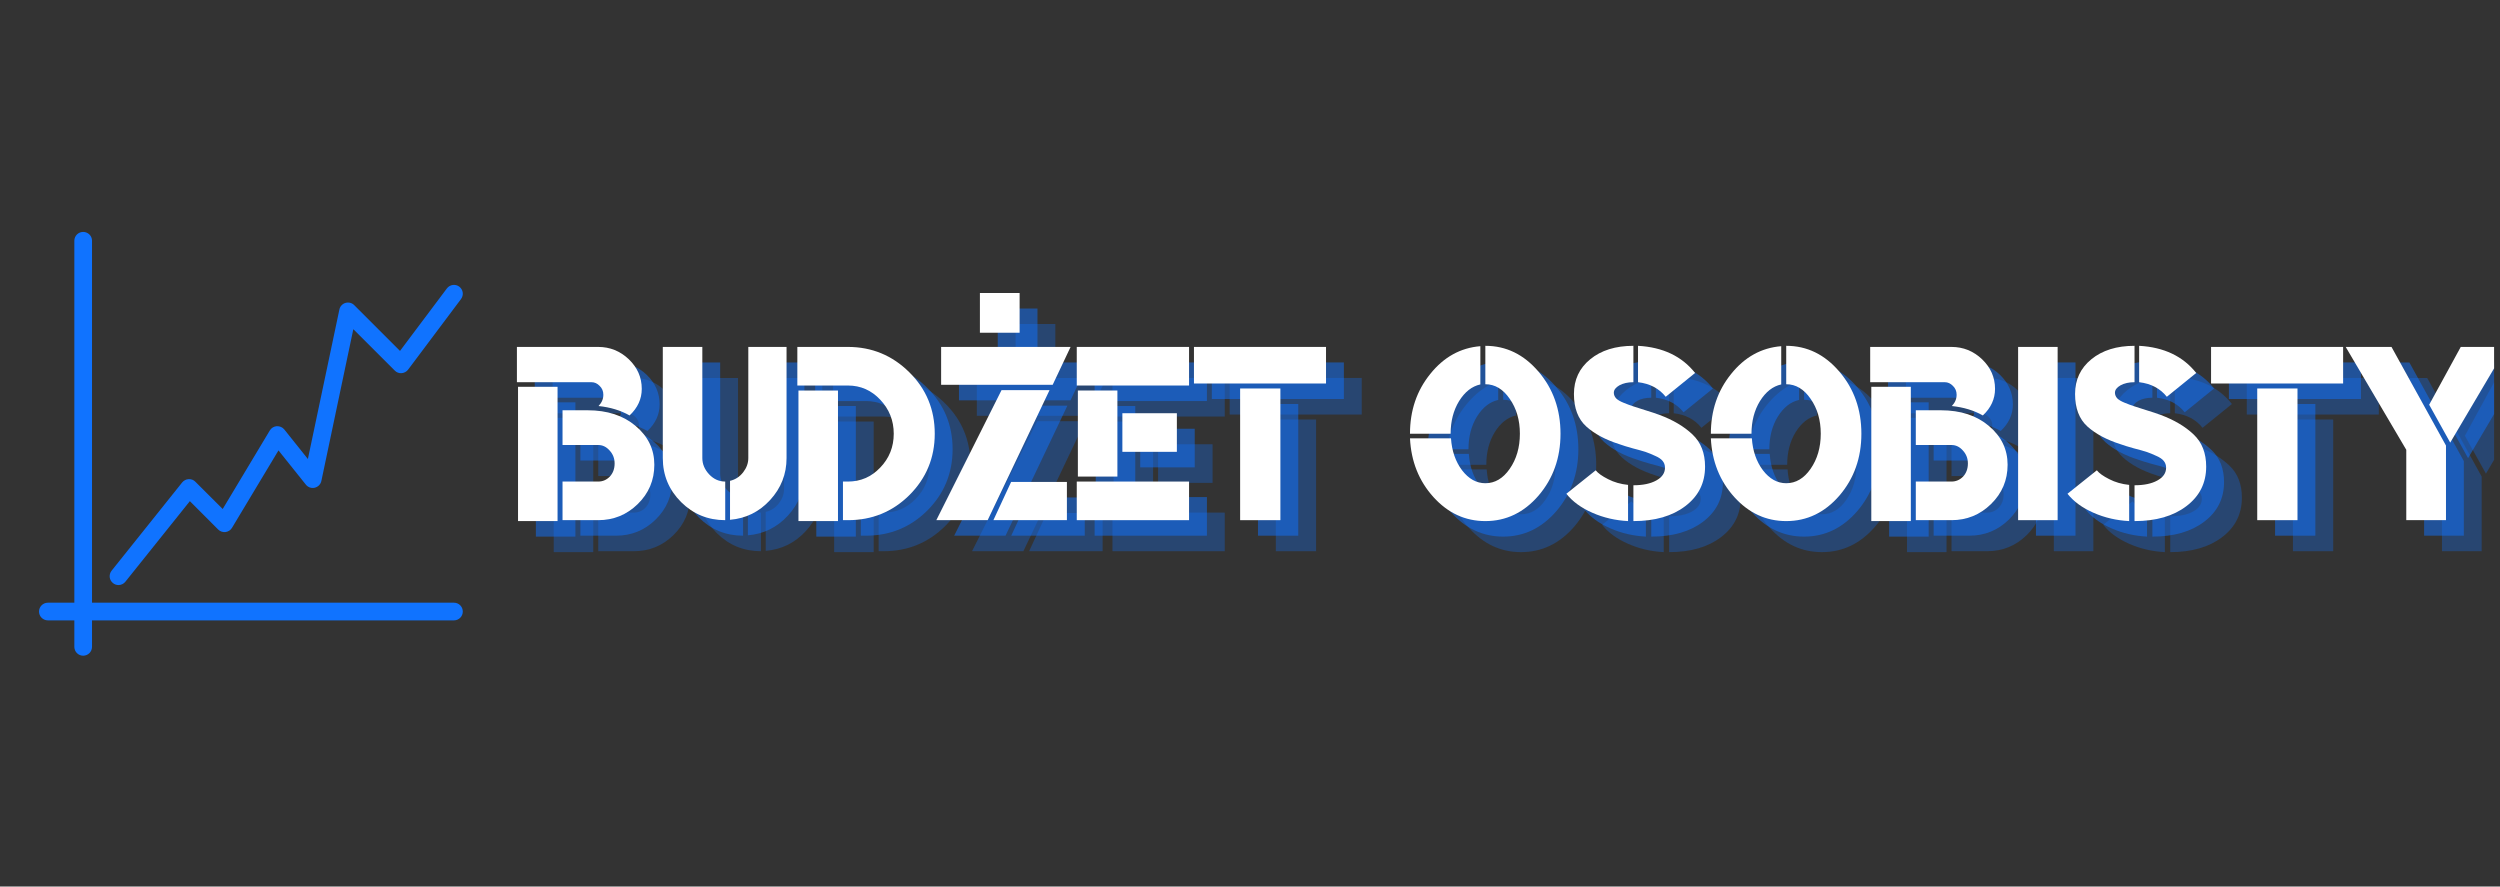
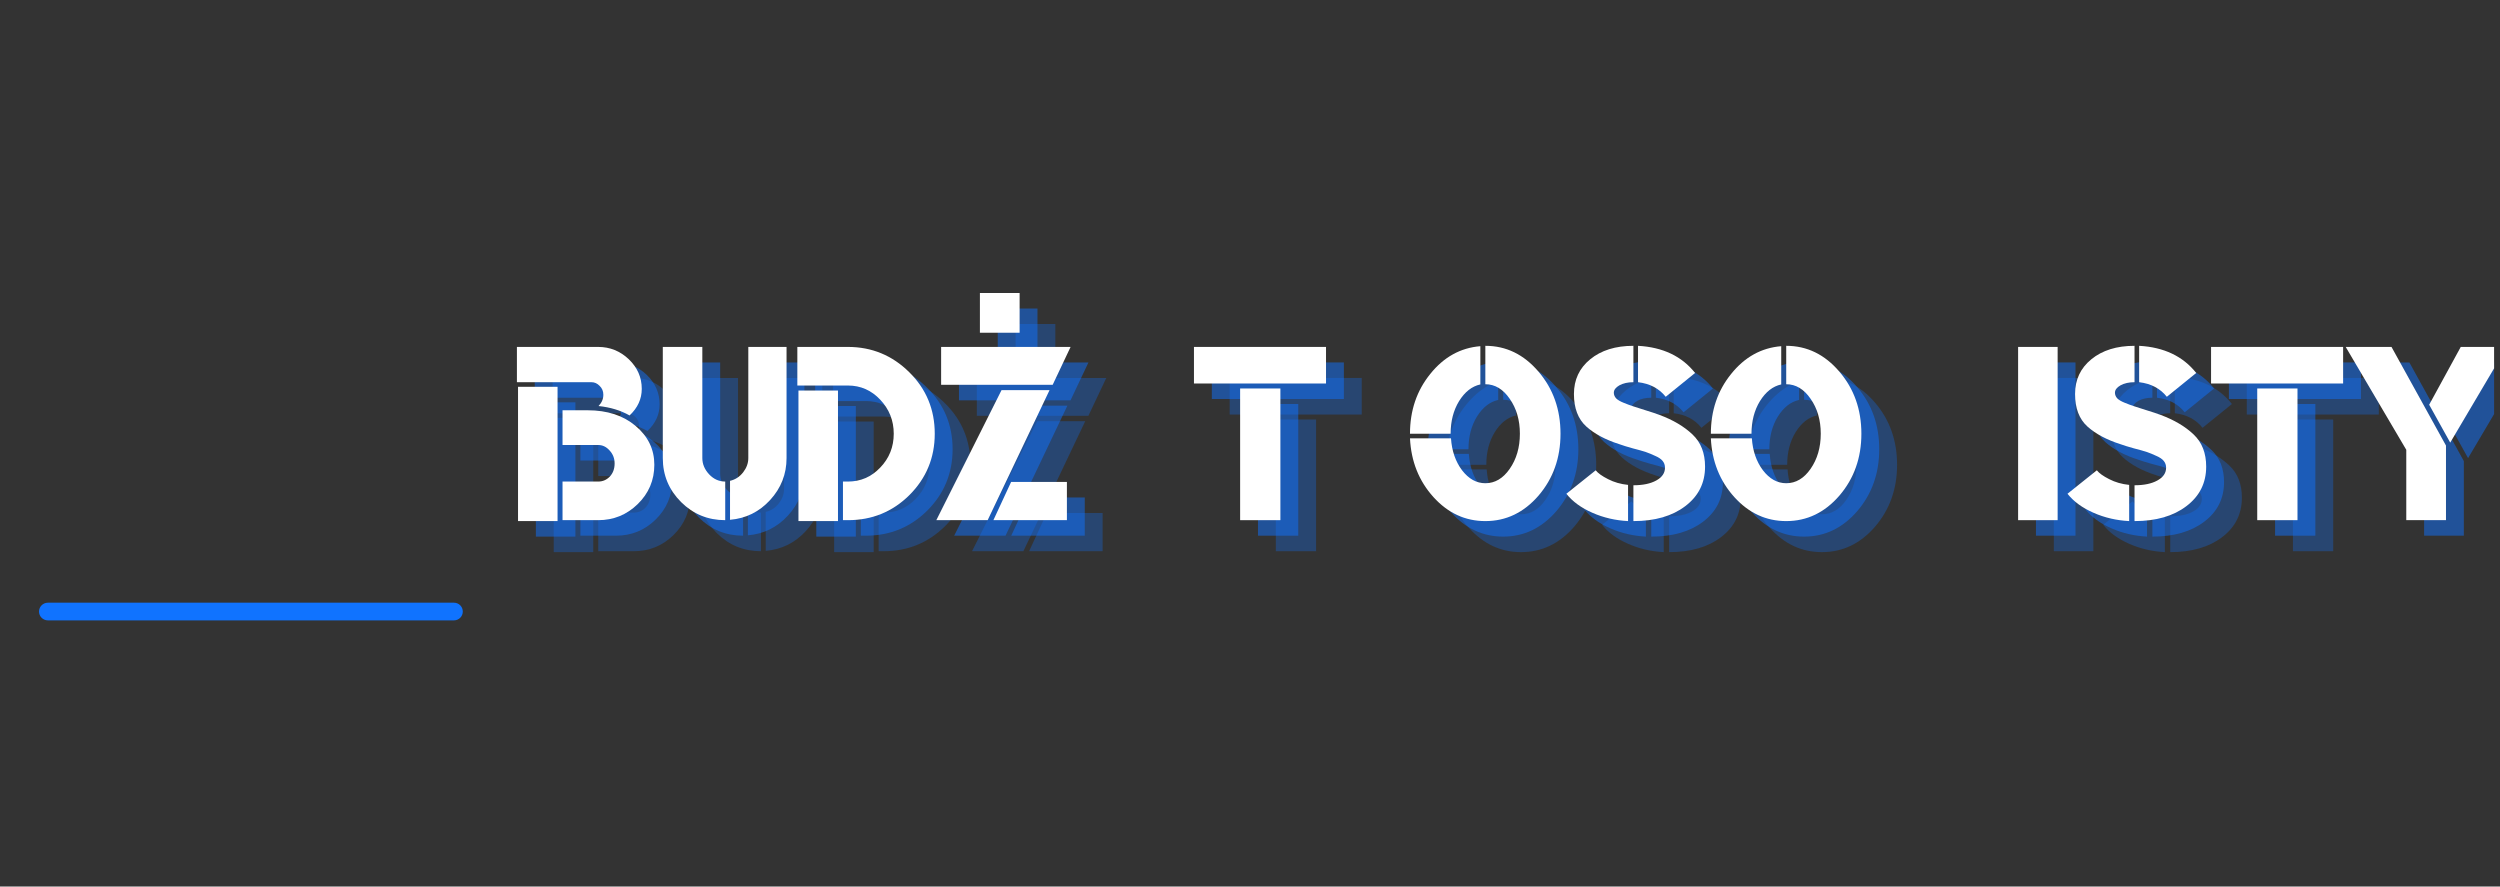
<svg xmlns="http://www.w3.org/2000/svg" xmlns:xlink="http://www.w3.org/1999/xlink" width="211.5" zoomAndPan="magnify" viewBox="0 0 211.5 75" height="75" preserveAspectRatio="xMidYMid meet" version="1.0">
  <rect x="0" y="0" width="211.5" height="75" fill="#333333" stroke="none" />
  <defs>
    <g>
      <g id="glyph-0-0" />
      <g id="glyph-0-1">
        <path d="M 7.406 -9.656 C 7.676 -9.938 7.812 -10.254 7.812 -10.609 C 7.812 -10.91 7.707 -11.16 7.5 -11.359 C 7.301 -11.566 7.07 -11.672 6.812 -11.672 L 0.5 -11.672 L 0.5 -14.656 L 7.375 -14.656 C 8.375 -14.656 9.238 -14.305 9.969 -13.609 C 10.695 -12.91 11.062 -12.078 11.062 -11.109 C 11.062 -10.254 10.719 -9.504 10.031 -8.859 C 9.281 -9.285 8.406 -9.551 7.406 -9.656 Z M 10.547 -7.969 C 11.598 -7.082 12.125 -5.988 12.125 -4.688 C 12.125 -3.383 11.656 -2.273 10.719 -1.359 C 9.789 -0.453 8.676 0 7.375 0 L 4.359 0 L 4.359 -3.266 L 7.375 -3.266 C 7.758 -3.266 8.086 -3.406 8.359 -3.688 C 8.629 -3.977 8.766 -4.348 8.766 -4.797 C 8.766 -5.223 8.625 -5.586 8.344 -5.891 C 8.07 -6.203 7.75 -6.359 7.375 -6.359 L 4.359 -6.359 L 4.359 -9.297 L 6.484 -9.297 C 8.148 -9.297 9.504 -8.852 10.547 -7.969 Z M 0.594 0.078 L 0.594 -11.281 L 3.938 -11.281 L 3.938 0.078 Z M 0.594 0.078 " />
      </g>
      <g id="glyph-0-2">
        <path d="M 5.703 0 C 4.242 0 3 -0.508 1.969 -1.531 C 0.938 -2.562 0.422 -3.801 0.422 -5.25 L 0.422 -14.656 L 3.766 -14.656 L 3.766 -5.25 C 3.766 -4.75 3.957 -4.289 4.344 -3.875 C 4.727 -3.469 5.18 -3.266 5.703 -3.266 Z M 6.109 -0.031 L 6.109 -3.328 C 6.555 -3.43 6.926 -3.672 7.219 -4.047 C 7.508 -4.422 7.656 -4.82 7.656 -5.25 L 7.656 -14.656 L 10.891 -14.656 L 10.891 -5.25 C 10.891 -3.895 10.426 -2.711 9.5 -1.703 C 8.582 -0.703 7.453 -0.145 6.109 -0.031 Z M 6.109 -0.031 " />
      </g>
      <g id="glyph-0-3">
        <path d="M 0.594 0.078 L 0.594 -10.969 L 3.938 -10.969 L 3.938 0.078 Z M 4.359 -3.266 L 4.781 -3.266 C 5.852 -3.266 6.766 -3.66 7.516 -4.453 C 8.273 -5.242 8.656 -6.195 8.656 -7.312 C 8.656 -8.426 8.273 -9.383 7.516 -10.188 C 6.766 -10.988 5.852 -11.391 4.781 -11.391 L 0.5 -11.391 L 0.5 -14.656 L 4.781 -14.656 C 6.801 -14.656 8.531 -13.941 9.969 -12.516 C 11.406 -11.098 12.125 -9.363 12.125 -7.312 C 12.125 -5.281 11.41 -3.551 9.984 -2.125 C 8.555 -0.707 6.82 0 4.781 0 L 4.359 0 Z M 4.359 -3.266 " />
      </g>
      <g id="glyph-0-4">
        <path d="M 3.609 -15.859 L 3.609 -19.219 L 6.969 -19.219 L 6.969 -15.859 Z M 4.75 0 L 6.25 -3.234 L 10.969 -3.234 L 10.969 0 Z M 0.328 -11.453 L 0.328 -14.656 L 11.281 -14.656 L 9.766 -11.453 Z M 9.5 -11 L 4.266 0 L -0.078 0 L 5.438 -11 Z M 9.5 -11 " />
      </g>
      <g id="glyph-0-5">
-         <path d="M 0.594 -3.688 L 0.594 -10.969 L 3.938 -10.969 L 3.938 -3.688 Z M 4.359 -9.047 L 8.969 -9.047 L 8.969 -5.781 L 4.359 -5.781 Z M 0.5 -3.266 L 10 -3.266 L 10 0 L 0.5 0 Z M 0.5 -14.656 L 10 -14.656 L 10 -11.391 L 0.5 -11.391 Z M 0.5 -14.656 " />
-       </g>
+         </g>
      <g id="glyph-0-6">
        <path d="M 7.484 -11.141 L 7.484 0 L 4.078 0 L 4.078 -11.141 Z M 0.172 -11.562 L 0.172 -14.656 L 11.344 -14.656 L 11.344 -11.562 Z M 0.172 -11.562 " />
      </g>
      <g id="glyph-0-7" />
      <g id="glyph-0-8">
        <path d="M 6.203 -14.719 L 6.203 -11.484 C 5.492 -11.328 4.895 -10.859 4.406 -10.078 C 3.926 -9.297 3.688 -8.375 3.688 -7.312 L 0.25 -7.312 C 0.25 -9.27 0.82 -10.957 1.969 -12.375 C 3.113 -13.801 4.523 -14.582 6.203 -14.719 Z M 8.688 -4.344 C 9.258 -5.164 9.547 -6.156 9.547 -7.312 C 9.547 -8.469 9.258 -9.453 8.688 -10.266 C 8.125 -11.086 7.438 -11.5 6.625 -11.5 L 6.625 -14.75 C 8.383 -14.75 9.883 -14.02 11.125 -12.562 C 12.363 -11.113 12.984 -9.363 12.984 -7.312 C 12.984 -5.27 12.363 -3.523 11.125 -2.078 C 9.883 -0.641 8.383 0.078 6.625 0.078 C 4.926 0.078 3.461 -0.598 2.234 -1.953 C 1.004 -3.316 0.344 -4.973 0.25 -6.922 L 3.719 -6.922 C 3.789 -5.859 4.102 -4.957 4.656 -4.219 C 5.219 -3.488 5.875 -3.125 6.625 -3.125 C 7.438 -3.125 8.125 -3.531 8.688 -4.344 Z M 8.688 -4.344 " />
      </g>
      <g id="glyph-0-9">
        <path d="M 5.922 -11.672 C 5.453 -11.672 5.055 -11.582 4.734 -11.406 C 4.422 -11.227 4.266 -11.02 4.266 -10.781 C 4.266 -10.613 4.328 -10.457 4.453 -10.312 C 4.586 -10.176 4.797 -10.051 5.078 -9.938 C 5.359 -9.82 5.641 -9.719 5.922 -9.625 C 6.203 -9.539 6.562 -9.426 7 -9.281 C 7.445 -9.145 7.82 -9.02 8.125 -8.906 C 9.281 -8.477 10.211 -7.926 10.922 -7.25 C 11.629 -6.582 11.984 -5.676 11.984 -4.531 C 11.984 -3.145 11.426 -2.031 10.312 -1.188 C 9.207 -0.344 7.742 0.078 5.922 0.078 L 5.922 -2.953 C 6.723 -2.953 7.367 -3.086 7.859 -3.359 C 8.348 -3.629 8.594 -3.988 8.594 -4.438 C 8.594 -4.664 8.523 -4.859 8.391 -5.016 C 8.266 -5.172 8.055 -5.312 7.766 -5.438 C 7.484 -5.57 7.219 -5.68 6.969 -5.766 C 6.719 -5.848 6.348 -5.953 5.859 -6.078 C 5.379 -6.211 5.008 -6.328 4.75 -6.422 C 3.57 -6.797 2.633 -7.297 1.938 -7.922 C 1.238 -8.555 0.891 -9.473 0.891 -10.672 C 0.891 -11.879 1.348 -12.859 2.266 -13.609 C 3.191 -14.367 4.41 -14.75 5.922 -14.75 Z M 5.469 -2.984 L 5.469 0.078 C 4.406 0.023 3.398 -0.207 2.453 -0.625 C 1.504 -1.039 0.77 -1.578 0.25 -2.234 L 2.734 -4.219 C 2.922 -3.977 3.27 -3.727 3.781 -3.469 C 4.289 -3.207 4.852 -3.047 5.469 -2.984 Z M 6.312 -11.672 L 6.312 -14.75 C 8.414 -14.633 10.023 -13.867 11.141 -12.453 L 8.656 -10.438 C 8.094 -11.145 7.312 -11.555 6.312 -11.672 Z M 6.312 -11.672 " />
      </g>
      <g id="glyph-0-10">
-         <path d="M 7.406 -9.656 C 7.676 -9.938 7.812 -10.254 7.812 -10.609 C 7.812 -10.91 7.707 -11.16 7.5 -11.359 C 7.301 -11.566 7.07 -11.672 6.812 -11.672 L 0.5 -11.672 L 0.5 -14.656 L 7.375 -14.656 C 8.375 -14.656 9.238 -14.305 9.969 -13.609 C 10.695 -12.91 11.062 -12.078 11.062 -11.109 C 11.062 -10.254 10.719 -9.504 10.031 -8.859 C 9.281 -9.285 8.406 -9.551 7.406 -9.656 Z M 10.547 -7.969 C 11.598 -7.082 12.125 -5.988 12.125 -4.688 C 12.125 -3.383 11.656 -2.273 10.719 -1.359 C 9.789 -0.453 8.676 0 7.375 0 L 4.359 0 L 4.359 -3.266 L 7.375 -3.266 C 7.758 -3.266 8.086 -3.406 8.359 -3.688 C 8.629 -3.977 8.766 -4.348 8.766 -4.797 C 8.766 -5.223 8.625 -5.586 8.344 -5.891 C 8.07 -6.203 7.75 -6.359 7.375 -6.359 L 4.359 -6.359 L 4.359 -9.297 L 6.484 -9.297 C 8.148 -9.297 9.504 -8.852 10.547 -7.969 Z M 0.594 0.078 L 0.594 -11.281 L 3.938 -11.281 L 3.938 0.078 Z M 0.594 0.078 " />
-       </g>
+         </g>
      <g id="glyph-0-11">
        <path d="M 0.594 0 L 0.594 -14.656 L 3.938 -14.656 L 3.938 0 Z M 0.594 0 " />
      </g>
      <g id="glyph-0-12">
        <path d="M 0.062 -14.656 L 3.938 -14.656 L 8.547 -6.312 L 8.547 0 L 5.188 0 L 5.188 -5.953 Z M 8.906 -6.562 L 7.125 -9.766 L 9.797 -14.656 L 13.688 -14.656 Z M 8.906 -6.562 " />
      </g>
    </g>
    <clipPath id="clip-0">
-       <path d="M 6 19.547 L 8 19.547 L 8 55.547 L 6 55.547 Z M 6 19.547 " clip-rule="nonzero" />
-     </clipPath>
+       </clipPath>
    <clipPath id="clip-1">
      <path d="M 3.301 50 L 39.301 50 L 39.301 53 L 3.301 53 Z M 3.301 50 " clip-rule="nonzero" />
    </clipPath>
    <clipPath id="clip-2">
-       <path d="M 9 24 L 39.301 24 L 39.301 50 L 9 50 Z M 9 24 " clip-rule="nonzero" />
+       <path d="M 9 24 L 39.301 50 L 9 50 Z M 9 24 " clip-rule="nonzero" />
    </clipPath>
    <clipPath id="clip-3">
-       <path d="M 201 31 L 211 31 L 211 47 L 201 47 Z M 201 31 " clip-rule="nonzero" />
-     </clipPath>
+       </clipPath>
    <clipPath id="clip-4">
      <path d="M 199 30 L 211 30 L 211 46 L 199 46 Z M 199 30 " clip-rule="nonzero" />
    </clipPath>
    <clipPath id="clip-5">
      <path d="M 198 29 L 211 29 L 211 45 L 198 45 Z M 198 29 " clip-rule="nonzero" />
    </clipPath>
  </defs>
  <g clip-path="url(#clip-0)">
    <path fill="rgb(6.27%, 45.099%, 100%)" d="M 7.035 55.473 C 6.625 55.473 6.289 55.137 6.289 54.723 L 6.289 20.367 C 6.289 19.953 6.625 19.621 7.035 19.621 C 7.449 19.621 7.785 19.953 7.785 20.367 L 7.785 54.723 C 7.785 55.137 7.449 55.473 7.035 55.473 Z M 7.035 55.473 " fill-opacity="1" fill-rule="nonzero" />
  </g>
  <g clip-path="url(#clip-1)">
    <path fill="rgb(6.27%, 45.099%, 100%)" d="M 38.406 52.484 L 4.051 52.484 C 3.637 52.484 3.301 52.148 3.301 51.738 C 3.301 51.324 3.637 50.988 4.051 50.988 L 38.406 50.988 C 38.82 50.988 39.152 51.324 39.152 51.738 C 39.152 52.148 38.82 52.484 38.406 52.484 Z M 38.406 52.484 " fill-opacity="1" fill-rule="nonzero" />
  </g>
  <g clip-path="url(#clip-2)">
-     <path fill="rgb(6.27%, 45.099%, 100%)" d="M 10.023 49.496 C 9.859 49.496 9.695 49.441 9.559 49.332 C 9.234 49.074 9.184 48.605 9.441 48.281 L 15.414 40.812 C 15.547 40.648 15.746 40.547 15.957 40.535 C 16.176 40.52 16.379 40.602 16.527 40.754 L 18.84 43.062 L 22.828 36.414 C 22.953 36.207 23.172 36.07 23.418 36.055 C 23.66 36.047 23.898 36.141 24.051 36.332 L 26.047 38.832 L 28.711 26.188 C 28.766 25.918 28.965 25.703 29.23 25.625 C 29.496 25.551 29.777 25.621 29.969 25.816 L 33.84 29.688 L 37.809 24.398 C 38.059 24.07 38.527 24.004 38.855 24.25 C 39.184 24.5 39.25 24.965 39.004 25.297 L 34.523 31.273 C 34.395 31.445 34.195 31.551 33.98 31.57 C 33.75 31.586 33.551 31.508 33.398 31.352 L 29.891 27.848 L 27.188 40.688 C 27.129 40.969 26.91 41.191 26.629 41.262 C 26.348 41.328 26.055 41.227 25.875 41 L 23.559 38.105 L 19.629 44.652 C 19.512 44.852 19.309 44.98 19.078 45.012 C 18.844 45.035 18.621 44.961 18.457 44.797 L 16.062 42.398 L 10.605 49.215 C 10.461 49.398 10.242 49.496 10.023 49.496 Z M 10.023 49.496 " fill-opacity="1" fill-rule="nonzero" />
-   </g>
+     </g>
  <g fill="rgb(6.27%, 45.099%, 100%)" fill-opacity="0.302">
    <use x="46.252" y="46.632" xlink:href="#glyph-0-1" xlink:type="simple" xlink:actuate="onLoad" xlink:show="embed" />
  </g>
  <g fill="rgb(6.27%, 45.099%, 100%)" fill-opacity="0.302">
    <use x="58.672" y="46.632" xlink:href="#glyph-0-2" xlink:type="simple" xlink:actuate="onLoad" xlink:show="embed" />
  </g>
  <g fill="rgb(6.27%, 45.099%, 100%)" fill-opacity="0.302">
    <use x="69.975" y="46.632" xlink:href="#glyph-0-3" xlink:type="simple" xlink:actuate="onLoad" xlink:show="embed" />
  </g>
  <g fill="rgb(6.27%, 45.099%, 100%)" fill-opacity="0.302">
    <use x="82.312" y="46.632" xlink:href="#glyph-0-4" xlink:type="simple" xlink:actuate="onLoad" xlink:show="embed" />
  </g>
  <g fill="rgb(6.27%, 45.099%, 100%)" fill-opacity="0.302">
    <use x="93.615" y="46.632" xlink:href="#glyph-0-5" xlink:type="simple" xlink:actuate="onLoad" xlink:show="embed" />
  </g>
  <g fill="rgb(6.27%, 45.099%, 100%)" fill-opacity="0.302">
    <use x="103.858" y="46.632" xlink:href="#glyph-0-6" xlink:type="simple" xlink:actuate="onLoad" xlink:show="embed" />
  </g>
  <g fill="rgb(6.27%, 45.099%, 100%)" fill-opacity="0.302">
    <use x="115.357" y="46.632" xlink:href="#glyph-0-7" xlink:type="simple" xlink:actuate="onLoad" xlink:show="embed" />
  </g>
  <g fill="rgb(6.27%, 45.099%, 100%)" fill-opacity="0.302">
    <use x="122.055" y="46.632" xlink:href="#glyph-0-8" xlink:type="simple" xlink:actuate="onLoad" xlink:show="embed" />
  </g>
  <g fill="rgb(6.27%, 45.099%, 100%)" fill-opacity="0.302">
    <use x="135.285" y="46.632" xlink:href="#glyph-0-9" xlink:type="simple" xlink:actuate="onLoad" xlink:show="embed" />
  </g>
  <g fill="rgb(6.27%, 45.099%, 100%)" fill-opacity="0.302">
    <use x="147.509" y="46.632" xlink:href="#glyph-0-8" xlink:type="simple" xlink:actuate="onLoad" xlink:show="embed" />
  </g>
  <g fill="rgb(6.27%, 45.099%, 100%)" fill-opacity="0.302">
    <use x="160.739" y="46.632" xlink:href="#glyph-0-10" xlink:type="simple" xlink:actuate="onLoad" xlink:show="embed" />
  </g>
  <g fill="rgb(6.27%, 45.099%, 100%)" fill-opacity="0.302">
    <use x="173.159" y="46.632" xlink:href="#glyph-0-11" xlink:type="simple" xlink:actuate="onLoad" xlink:show="embed" />
  </g>
  <g fill="rgb(6.27%, 45.099%, 100%)" fill-opacity="0.302">
    <use x="177.68" y="46.632" xlink:href="#glyph-0-9" xlink:type="simple" xlink:actuate="onLoad" xlink:show="embed" />
  </g>
  <g fill="rgb(6.27%, 45.099%, 100%)" fill-opacity="0.302">
    <use x="189.905" y="46.632" xlink:href="#glyph-0-6" xlink:type="simple" xlink:actuate="onLoad" xlink:show="embed" />
  </g>
  <g clip-path="url(#clip-3)">
    <g fill="rgb(6.27%, 45.099%, 100%)" fill-opacity="0.302">
      <use x="201.404" y="46.632" xlink:href="#glyph-0-12" xlink:type="simple" xlink:actuate="onLoad" xlink:show="embed" />
    </g>
  </g>
  <g fill="rgb(6.27%, 45.099%, 100%)" fill-opacity="0.502">
    <use x="44.741" y="45.319" xlink:href="#glyph-0-1" xlink:type="simple" xlink:actuate="onLoad" xlink:show="embed" />
  </g>
  <g fill="rgb(6.27%, 45.099%, 100%)" fill-opacity="0.502">
    <use x="57.161" y="45.319" xlink:href="#glyph-0-2" xlink:type="simple" xlink:actuate="onLoad" xlink:show="embed" />
  </g>
  <g fill="rgb(6.27%, 45.099%, 100%)" fill-opacity="0.502">
    <use x="68.465" y="45.319" xlink:href="#glyph-0-3" xlink:type="simple" xlink:actuate="onLoad" xlink:show="embed" />
  </g>
  <g fill="rgb(6.27%, 45.099%, 100%)" fill-opacity="0.502">
    <use x="80.801" y="45.319" xlink:href="#glyph-0-4" xlink:type="simple" xlink:actuate="onLoad" xlink:show="embed" />
  </g>
  <g fill="rgb(6.27%, 45.099%, 100%)" fill-opacity="0.502">
    <use x="92.105" y="45.319" xlink:href="#glyph-0-5" xlink:type="simple" xlink:actuate="onLoad" xlink:show="embed" />
  </g>
  <g fill="rgb(6.27%, 45.099%, 100%)" fill-opacity="0.502">
    <use x="102.348" y="45.319" xlink:href="#glyph-0-6" xlink:type="simple" xlink:actuate="onLoad" xlink:show="embed" />
  </g>
  <g fill="rgb(6.27%, 45.099%, 100%)" fill-opacity="0.502">
    <use x="113.847" y="45.319" xlink:href="#glyph-0-7" xlink:type="simple" xlink:actuate="onLoad" xlink:show="embed" />
  </g>
  <g fill="rgb(6.27%, 45.099%, 100%)" fill-opacity="0.502">
    <use x="120.545" y="45.319" xlink:href="#glyph-0-8" xlink:type="simple" xlink:actuate="onLoad" xlink:show="embed" />
  </g>
  <g fill="rgb(6.27%, 45.099%, 100%)" fill-opacity="0.502">
    <use x="133.774" y="45.319" xlink:href="#glyph-0-9" xlink:type="simple" xlink:actuate="onLoad" xlink:show="embed" />
  </g>
  <g fill="rgb(6.27%, 45.099%, 100%)" fill-opacity="0.502">
    <use x="145.999" y="45.319" xlink:href="#glyph-0-8" xlink:type="simple" xlink:actuate="onLoad" xlink:show="embed" />
  </g>
  <g fill="rgb(6.27%, 45.099%, 100%)" fill-opacity="0.502">
    <use x="159.228" y="45.319" xlink:href="#glyph-0-10" xlink:type="simple" xlink:actuate="onLoad" xlink:show="embed" />
  </g>
  <g fill="rgb(6.27%, 45.099%, 100%)" fill-opacity="0.502">
    <use x="171.648" y="45.319" xlink:href="#glyph-0-11" xlink:type="simple" xlink:actuate="onLoad" xlink:show="embed" />
  </g>
  <g fill="rgb(6.27%, 45.099%, 100%)" fill-opacity="0.502">
    <use x="176.17" y="45.319" xlink:href="#glyph-0-9" xlink:type="simple" xlink:actuate="onLoad" xlink:show="embed" />
  </g>
  <g fill="rgb(6.27%, 45.099%, 100%)" fill-opacity="0.502">
    <use x="188.394" y="45.319" xlink:href="#glyph-0-6" xlink:type="simple" xlink:actuate="onLoad" xlink:show="embed" />
  </g>
  <g clip-path="url(#clip-4)">
    <g fill="rgb(6.27%, 45.099%, 100%)" fill-opacity="0.502">
      <use x="199.893" y="45.319" xlink:href="#glyph-0-12" xlink:type="simple" xlink:actuate="onLoad" xlink:show="embed" />
    </g>
  </g>
  <g fill="rgb(100%, 100%, 100%)" fill-opacity="1">
    <use x="43.231" y="44.006" xlink:href="#glyph-0-1" xlink:type="simple" xlink:actuate="onLoad" xlink:show="embed" />
  </g>
  <g fill="rgb(100%, 100%, 100%)" fill-opacity="1">
    <use x="55.651" y="44.006" xlink:href="#glyph-0-2" xlink:type="simple" xlink:actuate="onLoad" xlink:show="embed" />
  </g>
  <g fill="rgb(100%, 100%, 100%)" fill-opacity="1">
    <use x="66.955" y="44.006" xlink:href="#glyph-0-3" xlink:type="simple" xlink:actuate="onLoad" xlink:show="embed" />
  </g>
  <g fill="rgb(100%, 100%, 100%)" fill-opacity="1">
    <use x="79.291" y="44.006" xlink:href="#glyph-0-4" xlink:type="simple" xlink:actuate="onLoad" xlink:show="embed" />
  </g>
  <g fill="rgb(100%, 100%, 100%)" fill-opacity="1">
    <use x="90.594" y="44.006" xlink:href="#glyph-0-5" xlink:type="simple" xlink:actuate="onLoad" xlink:show="embed" />
  </g>
  <g fill="rgb(100%, 100%, 100%)" fill-opacity="1">
    <use x="100.837" y="44.006" xlink:href="#glyph-0-6" xlink:type="simple" xlink:actuate="onLoad" xlink:show="embed" />
  </g>
  <g fill="rgb(100%, 100%, 100%)" fill-opacity="1">
    <use x="112.336" y="44.006" xlink:href="#glyph-0-7" xlink:type="simple" xlink:actuate="onLoad" xlink:show="embed" />
  </g>
  <g fill="rgb(100%, 100%, 100%)" fill-opacity="1">
    <use x="119.035" y="44.006" xlink:href="#glyph-0-8" xlink:type="simple" xlink:actuate="onLoad" xlink:show="embed" />
  </g>
  <g fill="rgb(100%, 100%, 100%)" fill-opacity="1">
    <use x="132.264" y="44.006" xlink:href="#glyph-0-9" xlink:type="simple" xlink:actuate="onLoad" xlink:show="embed" />
  </g>
  <g fill="rgb(100%, 100%, 100%)" fill-opacity="1">
    <use x="144.489" y="44.006" xlink:href="#glyph-0-8" xlink:type="simple" xlink:actuate="onLoad" xlink:show="embed" />
  </g>
  <g fill="rgb(100%, 100%, 100%)" fill-opacity="1">
    <use x="157.718" y="44.006" xlink:href="#glyph-0-10" xlink:type="simple" xlink:actuate="onLoad" xlink:show="embed" />
  </g>
  <g fill="rgb(100%, 100%, 100%)" fill-opacity="1">
    <use x="170.138" y="44.006" xlink:href="#glyph-0-11" xlink:type="simple" xlink:actuate="onLoad" xlink:show="embed" />
  </g>
  <g fill="rgb(100%, 100%, 100%)" fill-opacity="1">
    <use x="174.659" y="44.006" xlink:href="#glyph-0-9" xlink:type="simple" xlink:actuate="onLoad" xlink:show="embed" />
  </g>
  <g fill="rgb(100%, 100%, 100%)" fill-opacity="1">
    <use x="186.884" y="44.006" xlink:href="#glyph-0-6" xlink:type="simple" xlink:actuate="onLoad" xlink:show="embed" />
  </g>
  <g clip-path="url(#clip-5)">
    <g fill="rgb(100%, 100%, 100%)" fill-opacity="1">
      <use x="198.383" y="44.006" xlink:href="#glyph-0-12" xlink:type="simple" xlink:actuate="onLoad" xlink:show="embed" />
    </g>
  </g>
</svg>